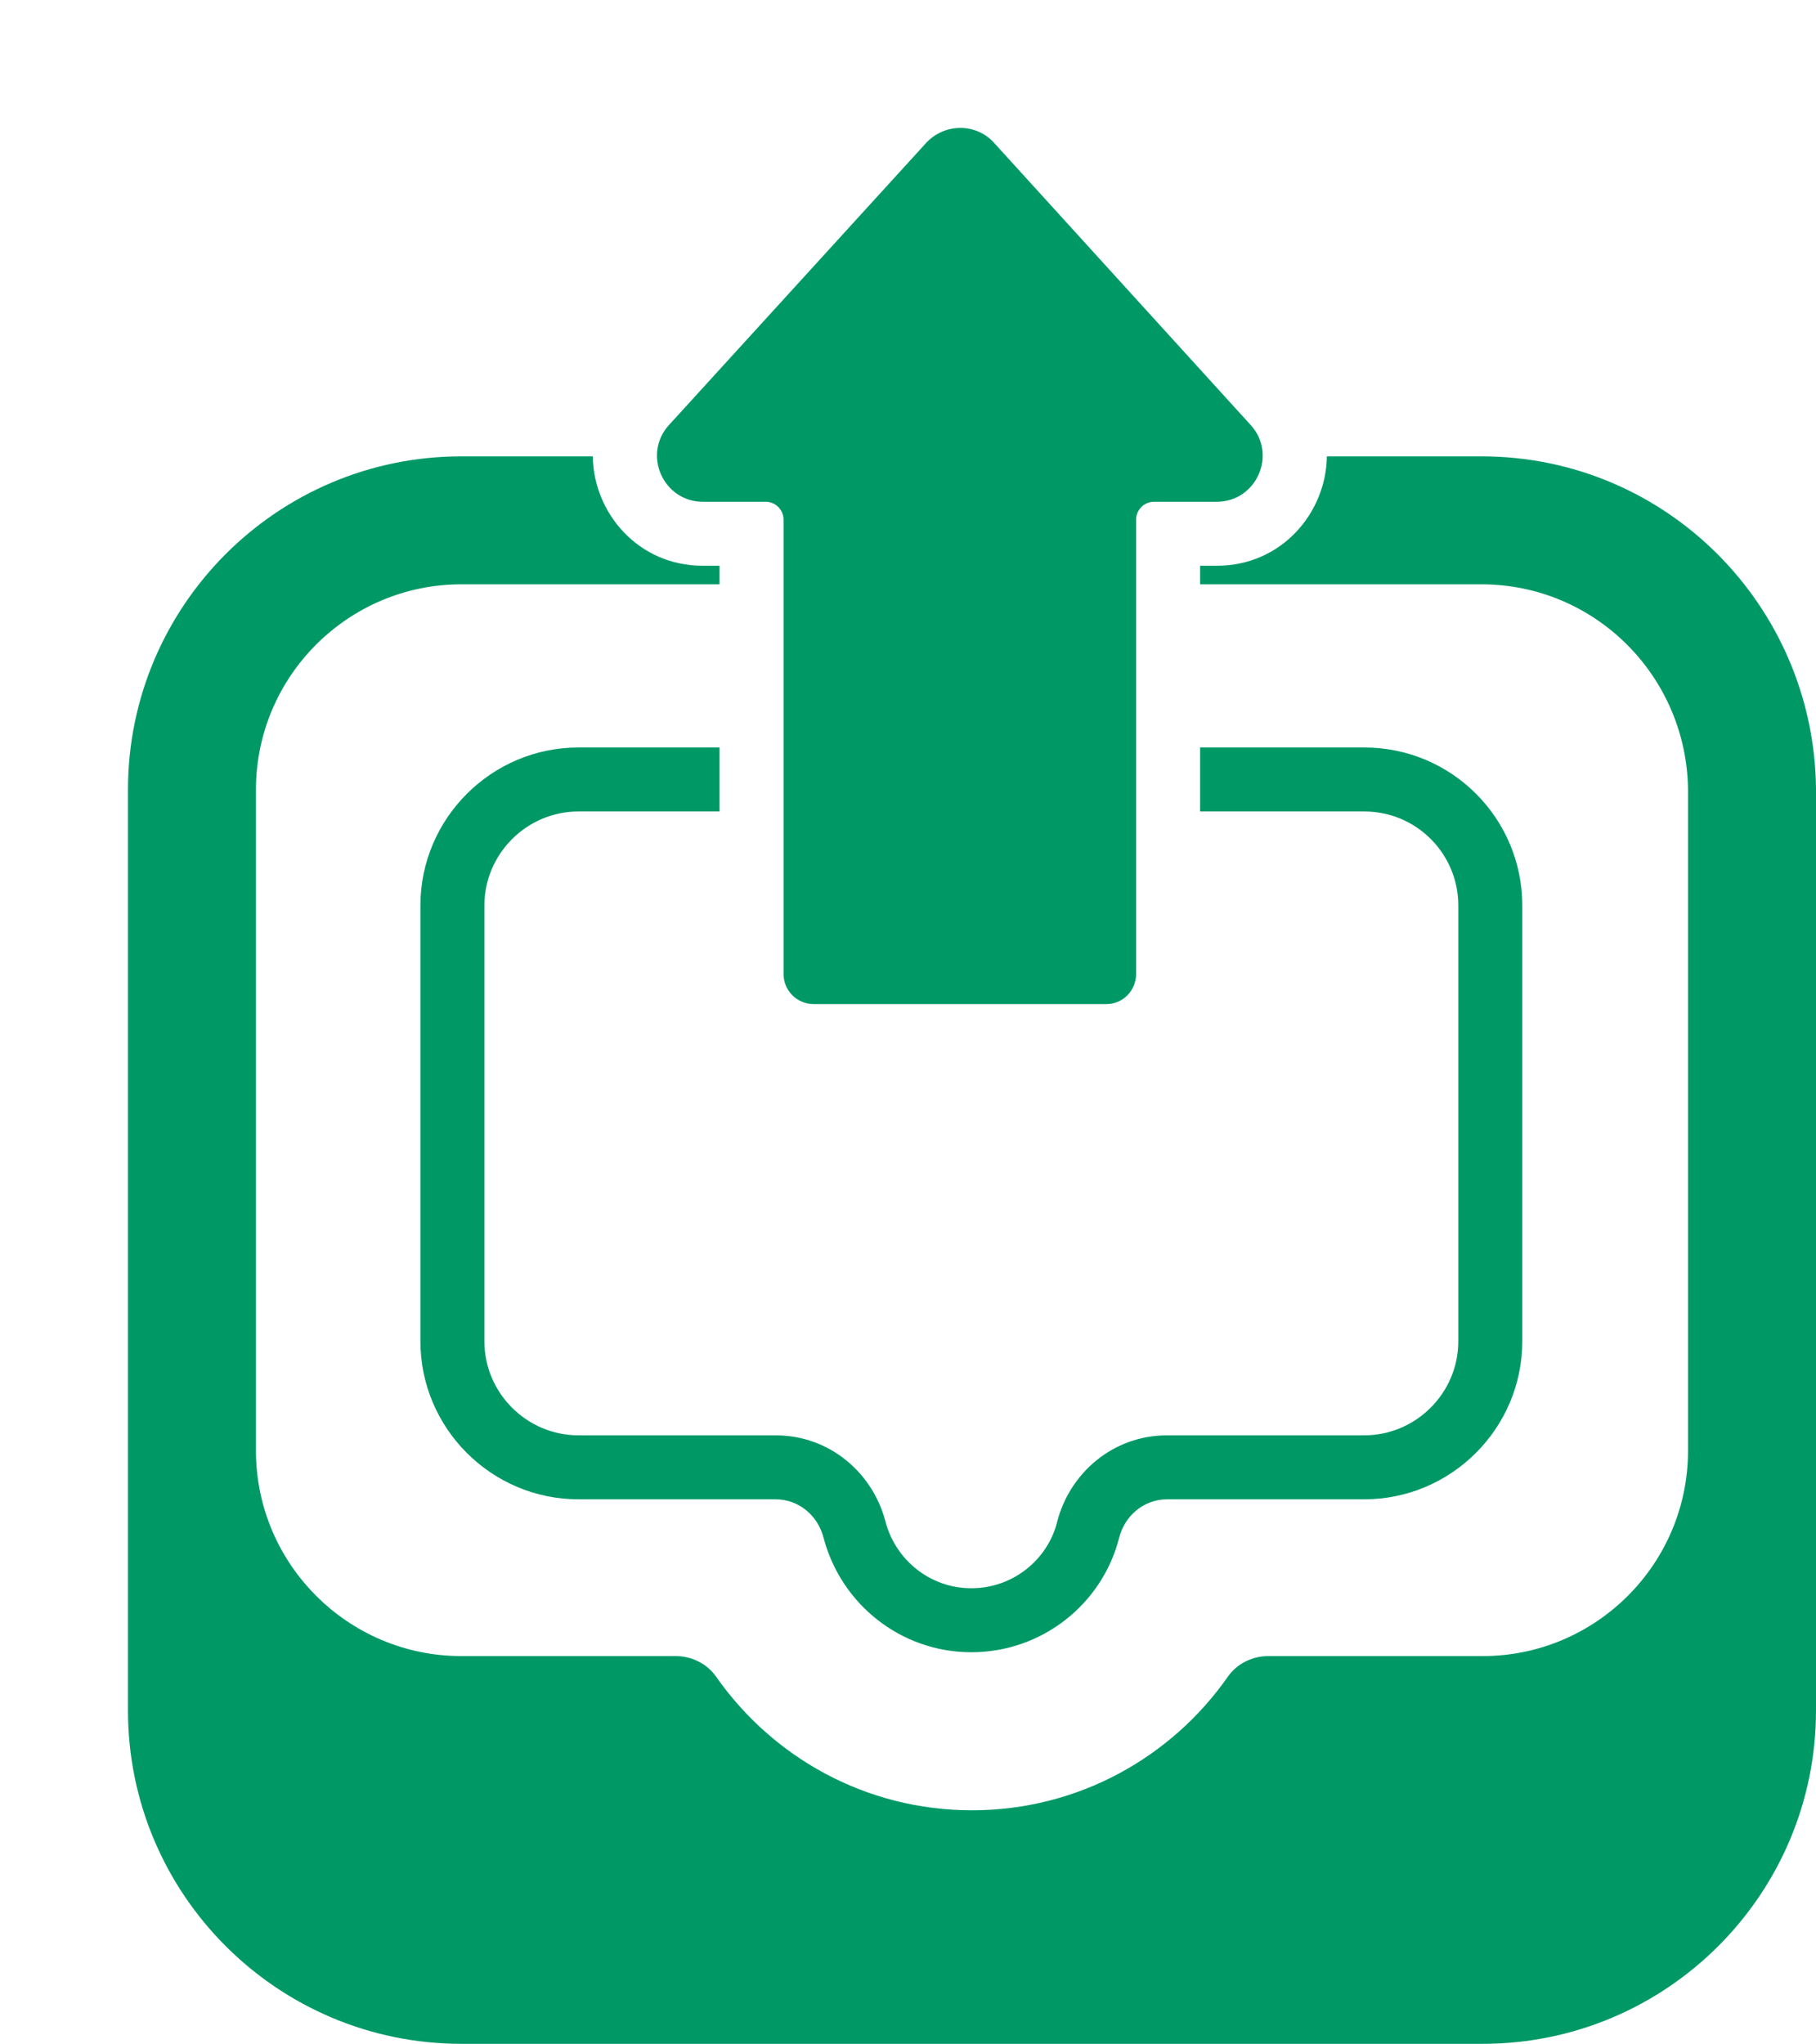
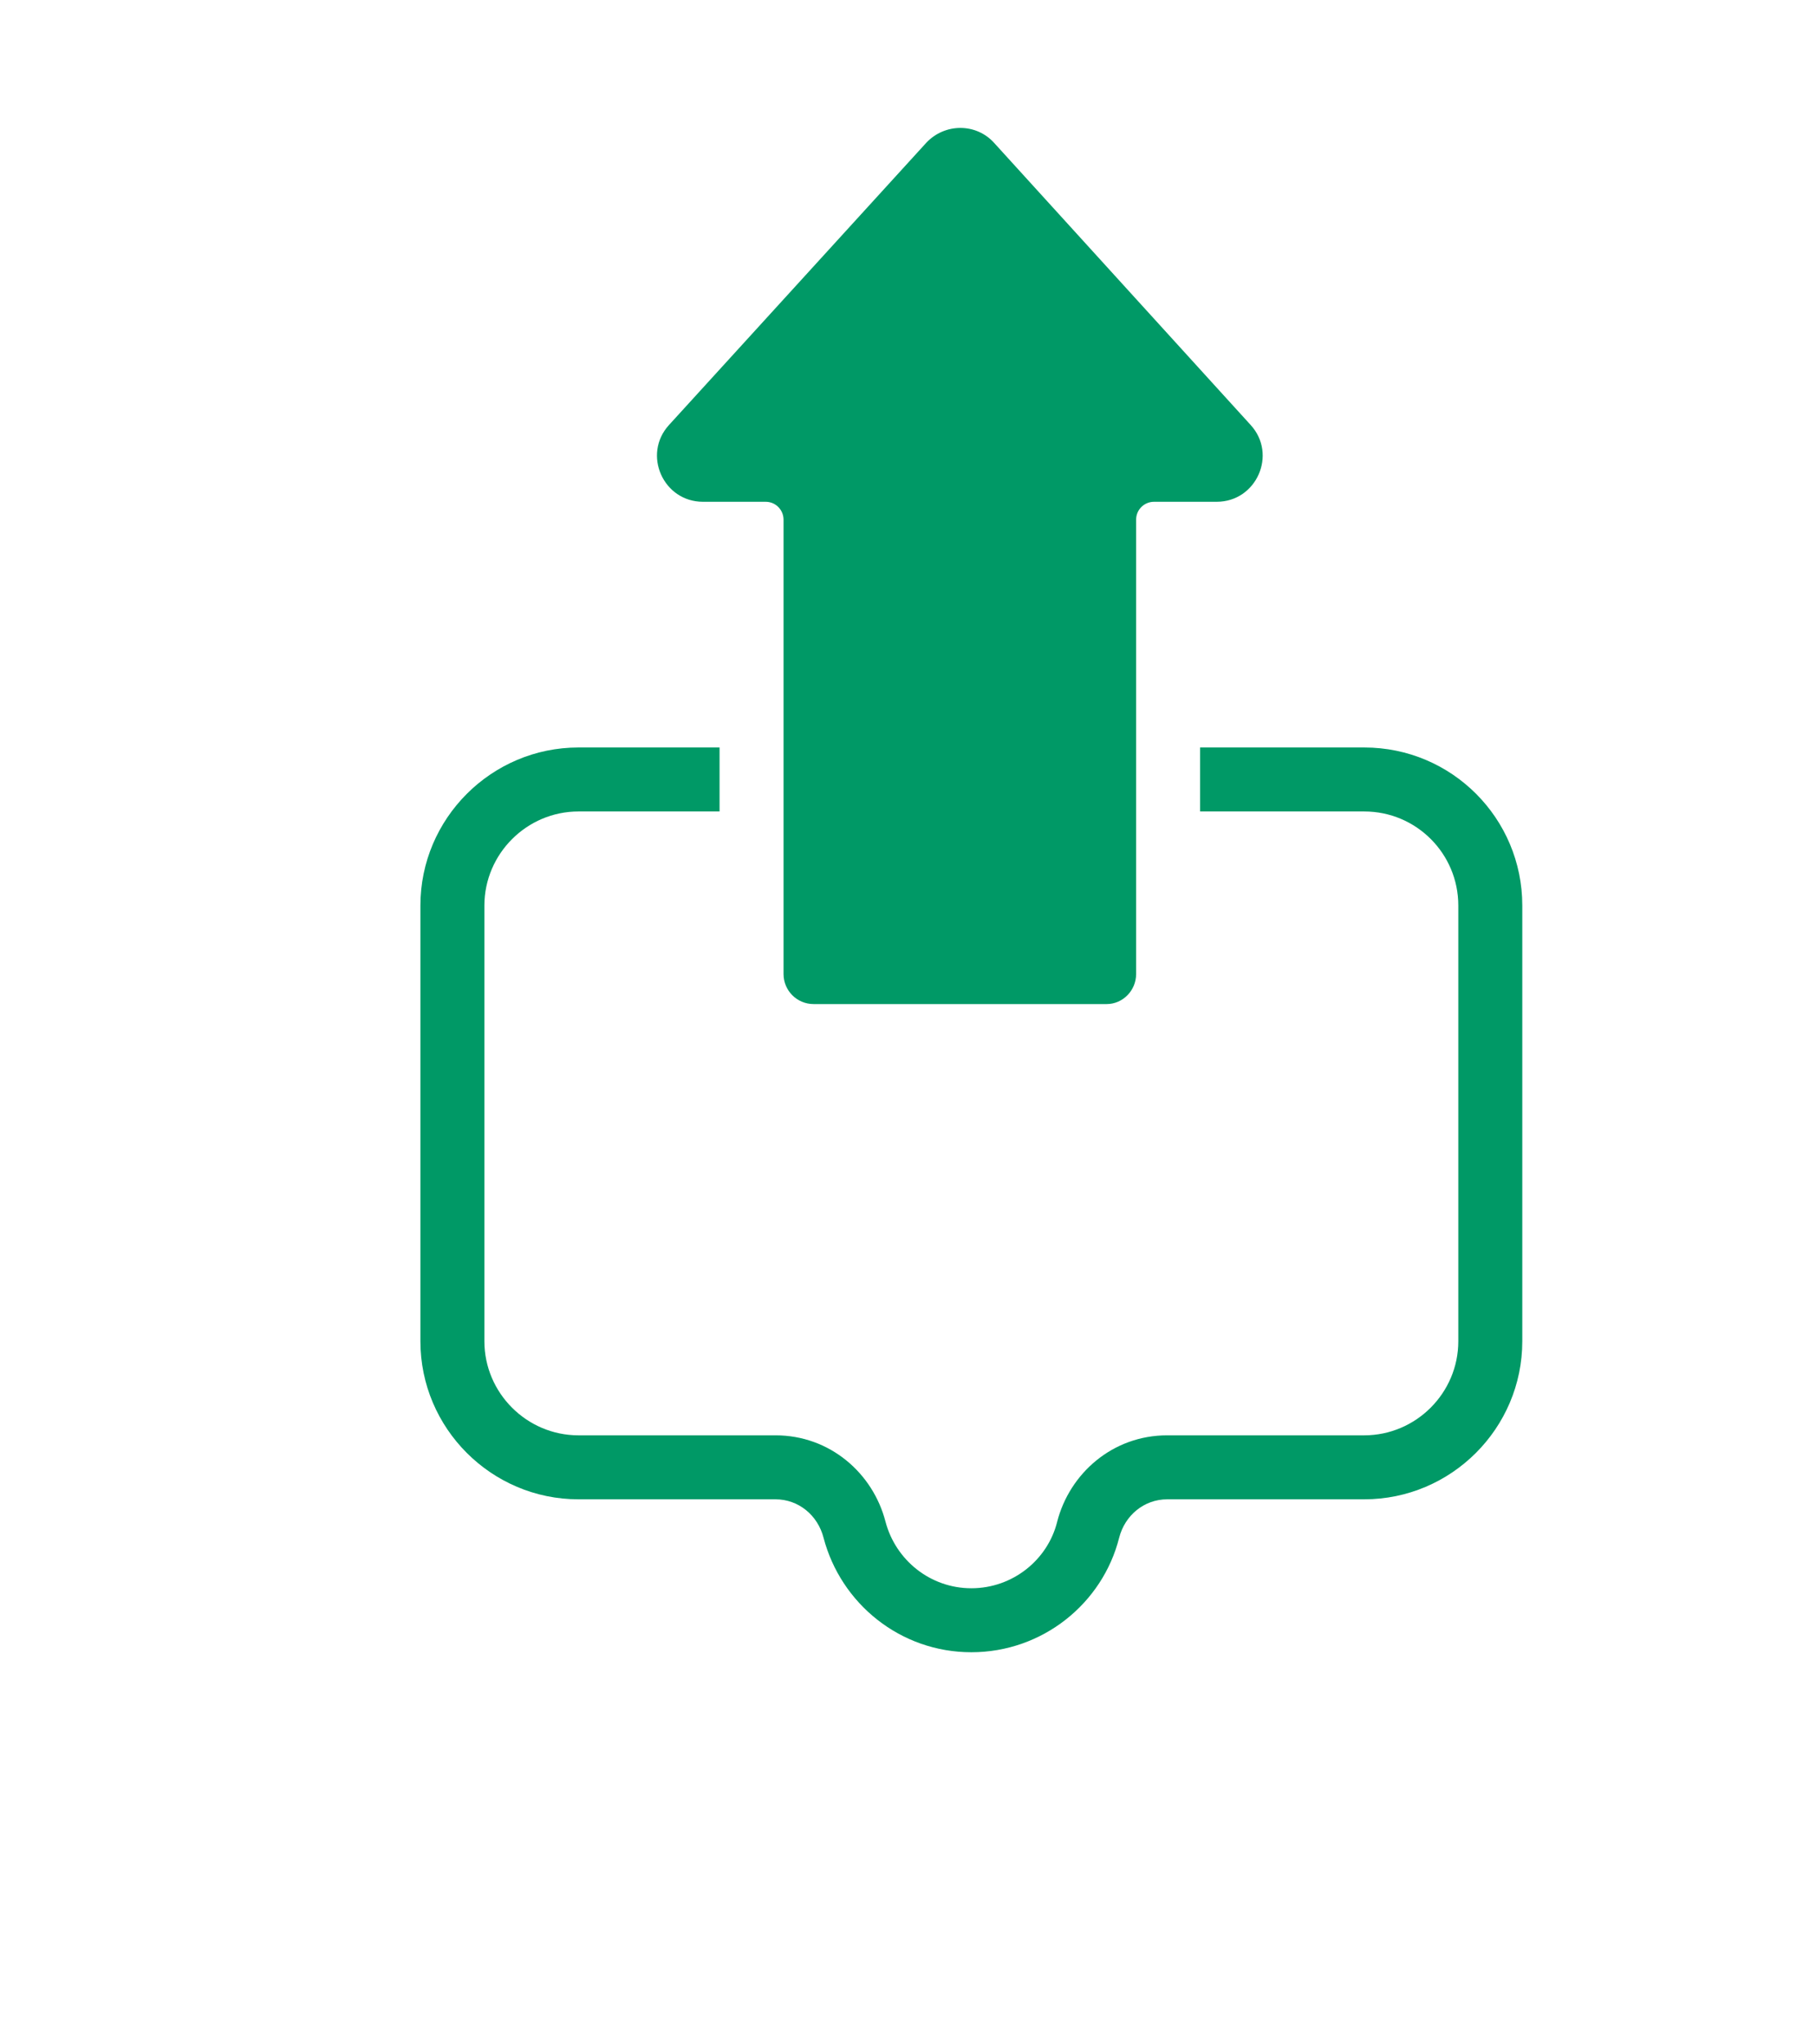
<svg xmlns="http://www.w3.org/2000/svg" viewBox="1985.81 2484.029 28.38 31.942" width="28.38" height="31.942">
  <path fill="#009966" stroke="none" fill-opacity="1" stroke-width="1" stroke-opacity="1" color="rgb(51, 51, 51)" font-family="&quot;Helvetica Neue&quot;, Helvetica, Arial, sans-serif" font-size="14px" id="tSvgafa139352c" d="M 2003.565 2492.151 C 2003.565 2494.518 2003.565 2496.885 2003.565 2499.251 C 2003.565 2499.511 2003.355 2499.721 2003.105 2499.721 C 2001.578 2499.721 2000.052 2499.721 1998.525 2499.721 C 1998.265 2499.721 1998.055 2499.511 1998.055 2499.251 C 1998.055 2496.885 1998.055 2494.518 1998.055 2492.151 C 1998.055 2492.001 1997.935 2491.871 1997.775 2491.871 C 1997.448 2491.871 1997.122 2491.871 1996.795 2491.871 C 1996.175 2491.871 1995.845 2491.131 1996.265 2490.671 C 1997.605 2489.201 1998.945 2487.731 2000.285 2486.261 C 2000.575 2485.951 2001.065 2485.951 2001.345 2486.261 C 2002.682 2487.731 2004.018 2489.201 2005.355 2490.671 C 2005.775 2491.131 2005.445 2491.871 2004.825 2491.871 C 2004.498 2491.871 2004.172 2491.871 2003.845 2491.871C 2003.695 2491.871 2003.565 2491.991 2003.565 2492.151Z" />
-   <path fill="#009966" stroke="none" fill-opacity="1" stroke-width="1" stroke-opacity="1" color="rgb(51, 51, 51)" font-family="&quot;Helvetica Neue&quot;, Helvetica, Arial, sans-serif" font-size="14px" id="tSvg36a2ed1132" d="M 1993.02 2491.161 C 1993.705 2491.161 1994.39 2491.161 1995.074 2491.161 C 1995.085 2492.04 1995.778 2492.871 1996.795 2492.871 C 1996.882 2492.871 1996.968 2492.871 1997.055 2492.871 C 1997.055 2492.968 1997.055 2493.065 1997.055 2493.161 C 1995.71 2493.161 1994.365 2493.161 1993.02 2493.161 C 1991.25 2493.161 1989.81 2494.601 1989.81 2496.371 C 1989.81 2499.815 1989.81 2503.258 1989.81 2506.701 C 1989.81 2508.471 1991.25 2509.911 1993.02 2509.911 C 1994.137 2509.911 1995.253 2509.911 1996.37 2509.911 C 1996.62 2509.911 1996.86 2510.031 1997 2510.231 C 1997.88 2511.491 1999.34 2512.321 2001 2512.321 C 2002.66 2512.321 2004.12 2511.491 2005 2510.231 C 2005.14 2510.031 2005.38 2509.911 2005.63 2509.911 C 2006.747 2509.911 2007.863 2509.911 2008.98 2509.911 C 2010.749 2509.911 2012.188 2508.473 2012.19 2506.705 C 2012.19 2503.26 2012.19 2499.816 2012.19 2496.371 C 2012.17 2494.601 2010.74 2493.161 2008.96 2493.161 C 2007.495 2493.161 2006.03 2493.161 2004.565 2493.161 C 2004.565 2493.065 2004.565 2492.968 2004.565 2492.871 C 2004.652 2492.871 2004.738 2492.871 2004.825 2492.871 C 2005.842 2492.871 2006.535 2492.04 2006.546 2491.161 C 2007.35 2491.161 2008.155 2491.161 2008.96 2491.161 C 2011.853 2491.161 2014.158 2493.5 2014.19 2496.349 C 2014.19 2496.352 2014.19 2496.356 2014.19 2496.36 C 2014.19 2501.16 2014.19 2505.961 2014.19 2510.761 C 2014.19 2513.637 2011.853 2515.971 2008.979 2515.971 C 2003.66 2515.971 1998.34 2515.971 1993.021 2515.971 C 1990.147 2515.971 1987.81 2513.637 1987.81 2510.761 C 1987.81 2505.965 1987.81 2501.168 1987.81 2496.371C 1987.81 2493.497 1990.145 2491.161 1993.02 2491.161Z" />
  <path fill="#009966" stroke="none" fill-opacity="1" stroke-width="1" stroke-opacity="1" color="rgb(51, 51, 51)" font-family="&quot;Helvetica Neue&quot;, Helvetica, Arial, sans-serif" font-size="14px" id="tSvg13d18406cf5" d="M 1994.85 2495.711 C 1995.585 2495.711 1996.32 2495.711 1997.055 2495.711 C 1997.055 2496.045 1997.055 2496.378 1997.055 2496.711 C 1996.32 2496.711 1995.585 2496.711 1994.85 2496.711 C 1994.042 2496.711 1993.38 2497.374 1993.38 2498.181 C 1993.38 2500.451 1993.38 2502.721 1993.38 2504.991 C 1993.38 2505.799 1994.042 2506.461 1994.85 2506.461 C 1995.877 2506.461 1996.903 2506.461 1997.93 2506.461 C 1998.78 2506.461 1999.452 2507.053 1999.648 2507.809 C 1999.807 2508.414 2000.351 2508.851 2000.99 2508.851 C 2001.636 2508.851 2002.181 2508.408 2002.33 2507.817 C 2002.331 2507.815 2002.331 2507.814 2002.331 2507.812 C 2002.526 2507.055 2003.199 2506.461 2004.05 2506.461 C 2005.077 2506.461 2006.103 2506.461 2007.13 2506.461 C 2007.938 2506.461 2008.6 2505.799 2008.6 2504.991 C 2008.6 2502.721 2008.6 2500.451 2008.6 2498.181 C 2008.6 2497.371 2007.945 2496.711 2007.13 2496.711 C 2006.275 2496.711 2005.42 2496.711 2004.565 2496.711 C 2004.565 2496.378 2004.565 2496.045 2004.565 2495.711 C 2005.42 2495.711 2006.275 2495.711 2007.13 2495.711 C 2008.5 2495.711 2009.6 2496.821 2009.6 2498.181 C 2009.6 2500.451 2009.6 2502.721 2009.6 2504.991 C 2009.6 2506.351 2008.49 2507.461 2007.13 2507.461 C 2006.103 2507.461 2005.077 2507.461 2004.05 2507.461 C 2003.69 2507.461 2003.39 2507.711 2003.3 2508.061 C 2003.04 2509.091 2002.1 2509.851 2000.99 2509.851 C 1999.88 2509.851 1998.95 2509.091 1998.68 2508.061 C 1998.59 2507.711 1998.29 2507.461 1997.93 2507.461 C 1996.903 2507.461 1995.877 2507.461 1994.85 2507.461 C 1993.49 2507.461 1992.38 2506.351 1992.38 2504.991 C 1992.38 2502.721 1992.38 2500.451 1992.38 2498.181C 1992.38 2496.821 1993.49 2495.711 1994.85 2495.711Z" />
  <defs />
</svg>